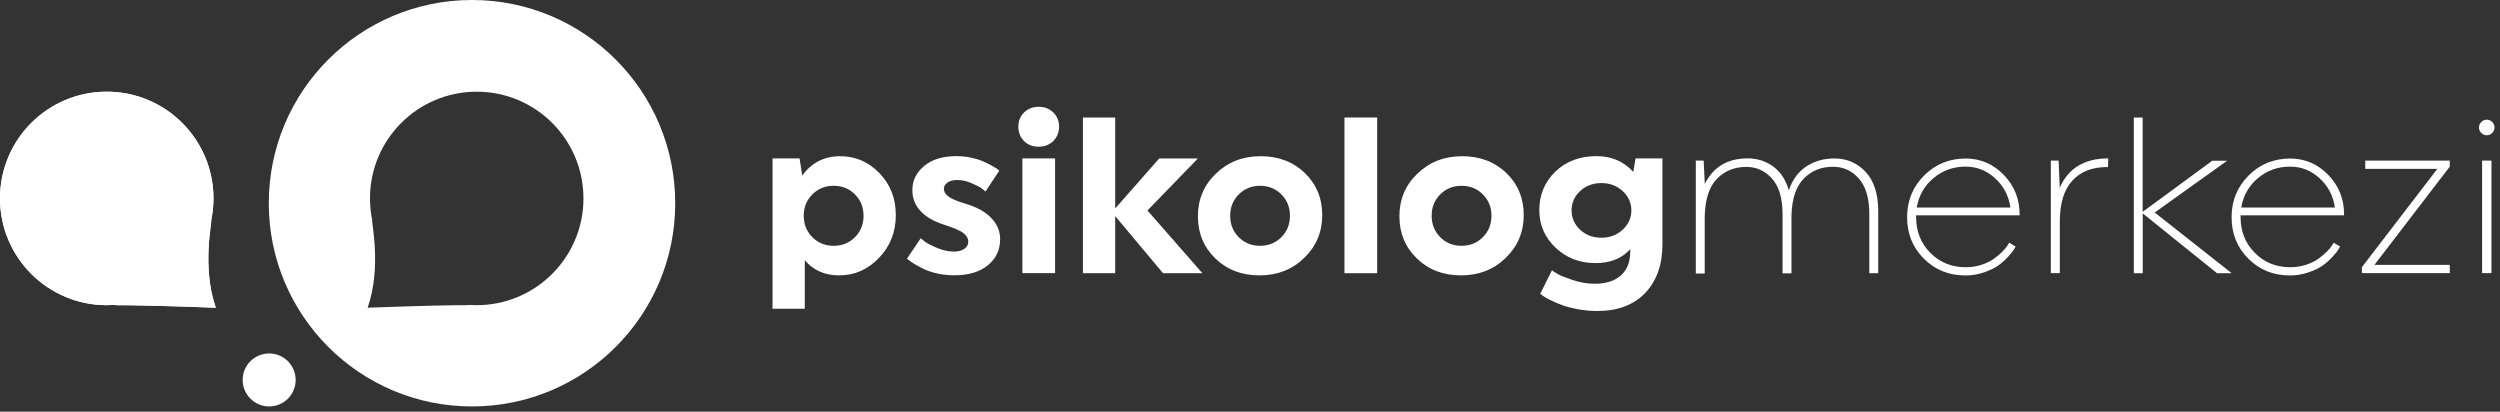
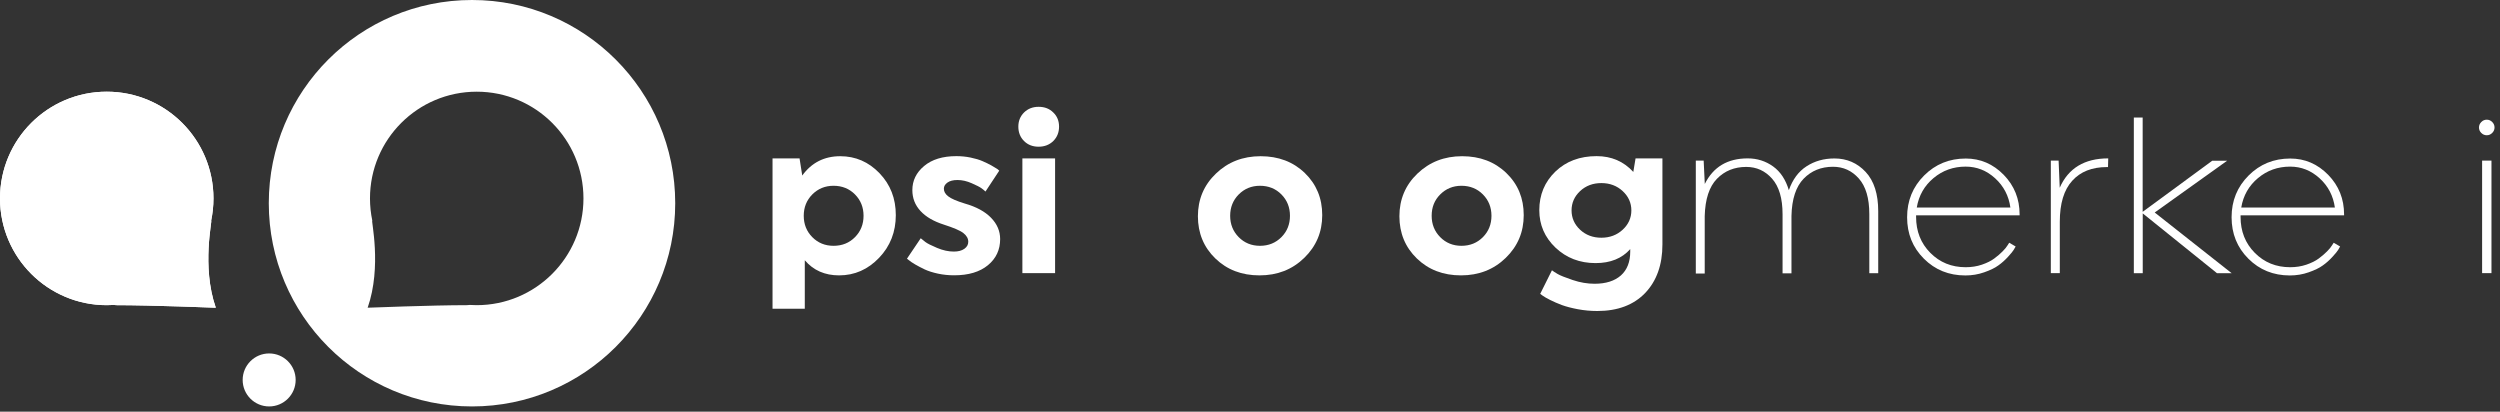
<svg xmlns="http://www.w3.org/2000/svg" width="334" height="55" viewBox="0 0 334 55" fill="none">
  <rect x="0" y="0" width="334" height="55" fill="#333333" stroke="none" />
  <g clip-path="url(#clip0)">
    <path d="M103.23 21.16H106.82L107.18 23.45C108.43 21.73 110.12 20.87 112.26 20.87C114.3 20.87 116.05 21.63 117.5 23.14C118.96 24.66 119.68 26.52 119.68 28.74C119.68 30.98 118.94 32.88 117.45 34.44C115.96 36 114.18 36.79 112.1 36.79C110.2 36.79 108.67 36.12 107.52 34.77V41.25H103.21V21.16H103.23ZM114.23 31.68C114.99 30.91 115.37 29.96 115.37 28.83C115.37 27.7 114.99 26.75 114.23 25.98C113.47 25.21 112.51 24.82 111.36 24.82C110.23 24.82 109.29 25.21 108.52 25.98C107.76 26.75 107.38 27.7 107.38 28.83C107.38 29.96 107.76 30.91 108.52 31.68C109.28 32.45 110.23 32.84 111.36 32.84C112.52 32.84 113.47 32.45 114.23 31.68Z" fill="#FFFFFF" />
    <path d="M132.4 29.09C133.21 29.92 133.62 30.87 133.62 31.94C133.62 33.37 133.08 34.53 131.99 35.43C130.9 36.33 129.4 36.78 127.47 36.78C126.74 36.78 126.02 36.71 125.32 36.56C124.62 36.41 124.03 36.22 123.55 36C123.07 35.77 122.65 35.55 122.27 35.33C121.89 35.11 121.62 34.92 121.44 34.77L121.17 34.56L123.01 31.83C123.17 31.97 123.38 32.14 123.63 32.33C123.89 32.53 124.41 32.79 125.19 33.12C125.97 33.45 126.72 33.61 127.43 33.61C128.02 33.61 128.49 33.49 128.84 33.24C129.19 32.99 129.36 32.68 129.36 32.3C129.36 31.86 129.14 31.48 128.71 31.14C128.28 30.8 127.4 30.43 126.1 30.01C124.73 29.57 123.69 28.97 122.97 28.18C122.25 27.4 121.89 26.47 121.89 25.4C121.89 24.13 122.41 23.06 123.46 22.18C124.51 21.3 125.95 20.86 127.77 20.86C128.4 20.86 129.04 20.92 129.67 21.05C130.3 21.18 130.84 21.34 131.27 21.53C131.71 21.72 132.1 21.91 132.46 22.11C132.82 22.31 133.08 22.47 133.26 22.59L133.5 22.8L131.66 25.59C131.54 25.47 131.37 25.33 131.14 25.16C130.91 24.99 130.47 24.76 129.82 24.48C129.17 24.19 128.53 24.05 127.92 24.05C127.35 24.05 126.9 24.16 126.58 24.39C126.26 24.62 126.1 24.89 126.1 25.21C126.1 25.59 126.29 25.93 126.68 26.23C127.07 26.54 127.81 26.86 128.92 27.2C130.43 27.63 131.59 28.26 132.4 29.09Z" fill="#FFFFFF" />
    <path d="M140.72 15.03C141.24 15.53 141.49 16.16 141.49 16.92C141.49 17.69 141.23 18.33 140.72 18.84C140.21 19.34 139.55 19.6 138.76 19.6C137.97 19.6 137.32 19.35 136.81 18.84C136.31 18.34 136.05 17.7 136.05 16.92C136.05 16.17 136.3 15.54 136.81 15.03C137.32 14.53 137.96 14.27 138.76 14.27C139.56 14.27 140.21 14.52 140.72 15.03ZM136.59 21.16H140.96V36.49H136.59V21.16Z" fill="#FFFFFF" />
-     <path d="M144.68 15.7H148.99V27.85L154.87 21.17H160.04L153.3 28.12L160.64 36.5H155.38L148.99 28.87V36.5H144.68V15.7Z" fill="#FFFFFF" />
    <path d="M174.32 23.11C175.87 24.61 176.65 26.48 176.65 28.74C176.65 31 175.85 32.9 174.24 34.46C172.63 36.02 170.65 36.79 168.27 36.79C165.89 36.79 163.93 36.04 162.37 34.53C160.82 33.03 160.04 31.14 160.04 28.89C160.04 26.64 160.84 24.73 162.45 23.19C164.05 21.65 166.04 20.87 168.42 20.87C170.79 20.87 172.76 21.61 174.32 23.11ZM171.2 31.68C171.96 30.91 172.34 29.96 172.34 28.83C172.34 27.7 171.96 26.75 171.2 25.98C170.44 25.21 169.48 24.82 168.33 24.82C167.2 24.82 166.26 25.21 165.49 25.98C164.73 26.75 164.35 27.7 164.35 28.83C164.35 29.96 164.73 30.91 165.49 31.68C166.25 32.45 167.2 32.84 168.33 32.84C169.48 32.84 170.43 32.45 171.2 31.68Z" fill="#FFFFFF" />
-     <path d="M179.62 15.7H183.99V36.5H179.62V15.7Z" fill="#FFFFFF" />
    <path d="M201.24 23.11C202.8 24.61 203.57 26.48 203.57 28.74C203.57 31 202.77 32.9 201.16 34.46C199.56 36.01 197.57 36.79 195.19 36.79C192.81 36.79 190.85 36.04 189.29 34.53C187.74 33.03 186.96 31.14 186.96 28.89C186.96 26.64 187.76 24.73 189.37 23.19C190.98 21.65 192.96 20.87 195.34 20.87C197.71 20.87 199.68 21.61 201.24 23.11ZM198.12 31.68C198.88 30.91 199.26 29.96 199.26 28.83C199.26 27.7 198.88 26.75 198.12 25.98C197.36 25.21 196.4 24.82 195.25 24.82C194.12 24.82 193.18 25.21 192.41 25.98C191.64 26.75 191.27 27.7 191.27 28.83C191.27 29.96 191.65 30.91 192.41 31.68C193.17 32.45 194.12 32.84 195.25 32.84C196.4 32.84 197.35 32.45 198.12 31.68Z" fill="#FFFFFF" />
    <path d="M207.34 36.11C207.52 36.25 207.78 36.42 208.11 36.61C208.45 36.81 209.11 37.07 210.11 37.41C211.11 37.75 212.09 37.91 213.04 37.91C214.54 37.91 215.71 37.54 216.55 36.8C217.38 36.06 217.8 34.99 217.8 33.61V33.28C216.69 34.53 215.15 35.15 213.17 35.15C211.05 35.15 209.27 34.46 207.82 33.09C206.37 31.71 205.65 30.04 205.65 28.08C205.65 26.02 206.37 24.3 207.8 22.92C209.24 21.54 211.07 20.86 213.31 20.86C215.29 20.86 216.92 21.56 218.21 22.97L218.51 21.16H222.1V32.66C222.1 35.37 221.33 37.53 219.8 39.14C218.26 40.74 216.13 41.55 213.4 41.55C212.51 41.55 211.64 41.47 210.79 41.31C209.94 41.15 209.23 40.96 208.65 40.75C208.08 40.53 207.56 40.31 207.11 40.08C206.65 39.85 206.32 39.66 206.1 39.5L205.77 39.26L207.34 36.11ZM211.1 25.53C210.34 26.24 209.96 27.11 209.96 28.11C209.96 29.11 210.34 29.98 211.1 30.69C211.86 31.4 212.81 31.76 213.94 31.76C215.07 31.76 216.02 31.4 216.79 30.69C217.56 29.98 217.95 29.11 217.95 28.11C217.95 27.11 217.56 26.24 216.79 25.53C216.02 24.82 215.07 24.46 213.94 24.46C212.81 24.46 211.86 24.82 211.1 25.53Z" fill="#FFFFFF" />
    <path d="M226.57 21.46H227.61L227.76 24.58C228.89 22.3 230.8 21.16 233.49 21.16C234.76 21.16 235.89 21.52 236.88 22.23C237.87 22.94 238.57 24 238.99 25.41C239.49 23.98 240.27 22.92 241.35 22.22C242.43 21.52 243.67 21.17 245.08 21.17C246.74 21.17 248.13 21.77 249.25 22.97C250.37 24.17 250.93 25.92 250.93 28.21V36.5H249.74V28.6C249.74 26.48 249.27 24.9 248.34 23.85C247.41 22.8 246.26 22.28 244.89 22.28C243.31 22.28 242 22.81 240.97 23.87C239.94 24.93 239.39 26.59 239.34 28.85V36.52H238.15V28.62C238.15 26.5 237.68 24.92 236.75 23.87C235.82 22.82 234.67 22.3 233.3 22.3C231.72 22.3 230.41 22.83 229.38 23.89C228.35 24.95 227.81 26.61 227.75 28.87V36.54H226.56V21.46H226.57Z" fill="#FFFFFF" />
    <path d="M269.83 28.77H255.99V28.98C255.99 30.9 256.62 32.5 257.89 33.78C259.16 35.06 260.73 35.7 262.61 35.7C263.38 35.7 264.11 35.59 264.78 35.36C265.45 35.13 266 34.86 266.43 34.54C266.86 34.22 267.23 33.91 267.54 33.59C267.86 33.27 268.08 33 268.22 32.76L268.43 32.43L269.29 32.93C269.23 33.03 269.15 33.17 269.05 33.35C268.95 33.53 268.7 33.84 268.29 34.29C267.88 34.74 267.45 35.13 266.98 35.46C266.52 35.8 265.89 36.1 265.09 36.38C264.3 36.66 263.46 36.8 262.57 36.8C260.37 36.8 258.52 36.05 257.03 34.56C255.53 33.06 254.79 31.22 254.79 29.02C254.79 26.82 255.55 24.96 257.06 23.45C258.58 21.93 260.43 21.18 262.63 21.18C264.59 21.18 266.28 21.91 267.7 23.36C269.12 24.82 269.82 26.58 269.82 28.66V28.77H269.83ZM258.32 23.79C257.1 24.81 256.35 26.12 256.08 27.73H268.59C268.37 26.16 267.69 24.86 266.55 23.82C265.41 22.78 264.1 22.26 262.61 22.26C260.97 22.26 259.54 22.77 258.32 23.79Z" fill="#FFFFFF" />
    <path d="M275.18 36.49H273.99V21.46H275.03L275.18 25.08C276.33 22.47 278.49 21.16 281.66 21.16L281.63 22.32H281.48C279.5 22.32 277.95 22.93 276.85 24.15C275.74 25.37 275.19 27.19 275.19 29.63V36.49H275.18Z" fill="#FFFFFF" />
    <path d="M285.07 15.7H286.26V28.3L295.56 21.47H297.55L287.87 28.39L298.15 36.5H296.19L286.27 28.51V36.5H285.08V15.7H285.07Z" fill="#FFFFFF" />
    <path d="M313.18 28.77H299.34V28.98C299.34 30.9 299.97 32.5 301.24 33.78C302.51 35.06 304.08 35.7 305.96 35.7C306.73 35.7 307.46 35.59 308.13 35.36C308.8 35.13 309.35 34.86 309.78 34.54C310.21 34.22 310.58 33.91 310.89 33.59C311.21 33.27 311.43 33 311.57 32.76L311.78 32.43L312.64 32.93C312.58 33.03 312.5 33.17 312.4 33.35C312.3 33.53 312.05 33.84 311.64 34.29C311.23 34.74 310.8 35.13 310.33 35.46C309.87 35.8 309.24 36.1 308.44 36.38C307.65 36.66 306.81 36.8 305.92 36.8C303.72 36.8 301.87 36.05 300.38 34.56C298.88 33.06 298.14 31.22 298.14 29.02C298.14 26.82 298.9 24.96 300.41 23.45C301.93 21.93 303.78 21.18 305.98 21.18C307.94 21.18 309.63 21.91 311.05 23.36C312.47 24.82 313.17 26.58 313.17 28.66V28.77H313.18ZM301.67 23.79C300.45 24.81 299.7 26.12 299.43 27.73H311.94C311.72 26.16 311.04 24.86 309.9 23.82C308.76 22.78 307.45 22.26 305.96 22.26C304.32 22.26 302.89 22.77 301.67 23.79Z" fill="#FFFFFF" />
-     <path d="M325.63 22.56H316V21.46H327.29V22.26L317.22 35.39H327.29V36.49H315.55V35.69L325.63 22.56Z" fill="#FFFFFF" />
    <path d="M331.5 16.3C331.71 16.09 331.95 15.99 332.23 15.99C332.51 15.99 332.75 16.09 332.96 16.3C333.17 16.51 333.27 16.75 333.27 17.03C333.27 17.31 333.17 17.55 332.96 17.76C332.75 17.97 332.51 18.07 332.23 18.07C331.95 18.07 331.71 17.97 331.5 17.76C331.29 17.55 331.19 17.31 331.19 17.03C331.19 16.75 331.3 16.51 331.5 16.3ZM331.61 21.46H332.86V36.49H331.61V21.46Z" fill="#FFFFFF" />
    <path d="M35.96 54.3C37.915 54.3 39.5 52.715 39.5 50.76C39.5 48.805 37.915 47.22 35.96 47.22C34.005 47.22 32.42 48.805 32.42 50.76C32.42 52.715 34.005 54.3 35.96 54.3Z" fill="#FFFFFF" />
    <path d="M15.56 40.77C15.41 40.77 15.29 40.76 15.19 40.74C14.88 40.76 14.57 40.77 14.26 40.77C6.38 40.77 0 34.38 0 26.51C0 18.63 6.38 12.25 14.26 12.25C22.14 12.25 28.52 18.63 28.52 26.51C28.52 27.53 28.41 28.52 28.21 29.48C28.41 29.35 26.9 35.56 28.83 41.11C28.83 41.11 20.18 40.77 15.56 40.77Z" fill="#FFFFFF" />
    <path d="M0 26.51C0 18.63 6.38 12.25 14.26 12.25C22.14 12.25 28.52 18.63 28.52 26.51C28.52 27.53 28.41 28.52 28.21 29.48C28.41 29.35 26.9 35.56 28.83 41.11C28.83 41.11 20.18 40.77 15.56 40.77C15.41 40.77 15.29 40.76 15.19 40.74C14.88 40.76 14.57 40.77 14.26 40.77C6.38 40.77 0 34.38 0 26.51Z" fill="#FFFFFF" />
    <path d="M63.06 0C48.06 0 35.91 12.15 35.91 27.15C35.91 42.15 48.06 54.3 63.06 54.3C78.06 54.3 90.21 42.15 90.21 27.15C90.21 12.15 78.05 0 63.06 0ZM63.69 40.77C63.38 40.77 63.07 40.76 62.76 40.74C62.66 40.76 62.53 40.77 62.39 40.77C57.77 40.77 49.12 41.11 49.12 41.11C51.05 35.57 49.54 29.35 49.74 29.48C49.54 28.52 49.43 27.53 49.43 26.51C49.43 18.63 55.81 12.25 63.69 12.25C71.57 12.25 77.95 18.63 77.95 26.51C77.95 34.38 71.56 40.77 63.69 40.77Z" fill="#FFFFFF" />
  </g>
  <defs>
    <clipPath id="clip0">
      <path d="M0 0H333.27V54.3H0V0Z" fill="white" />
    </clipPath>
  </defs>
</svg>